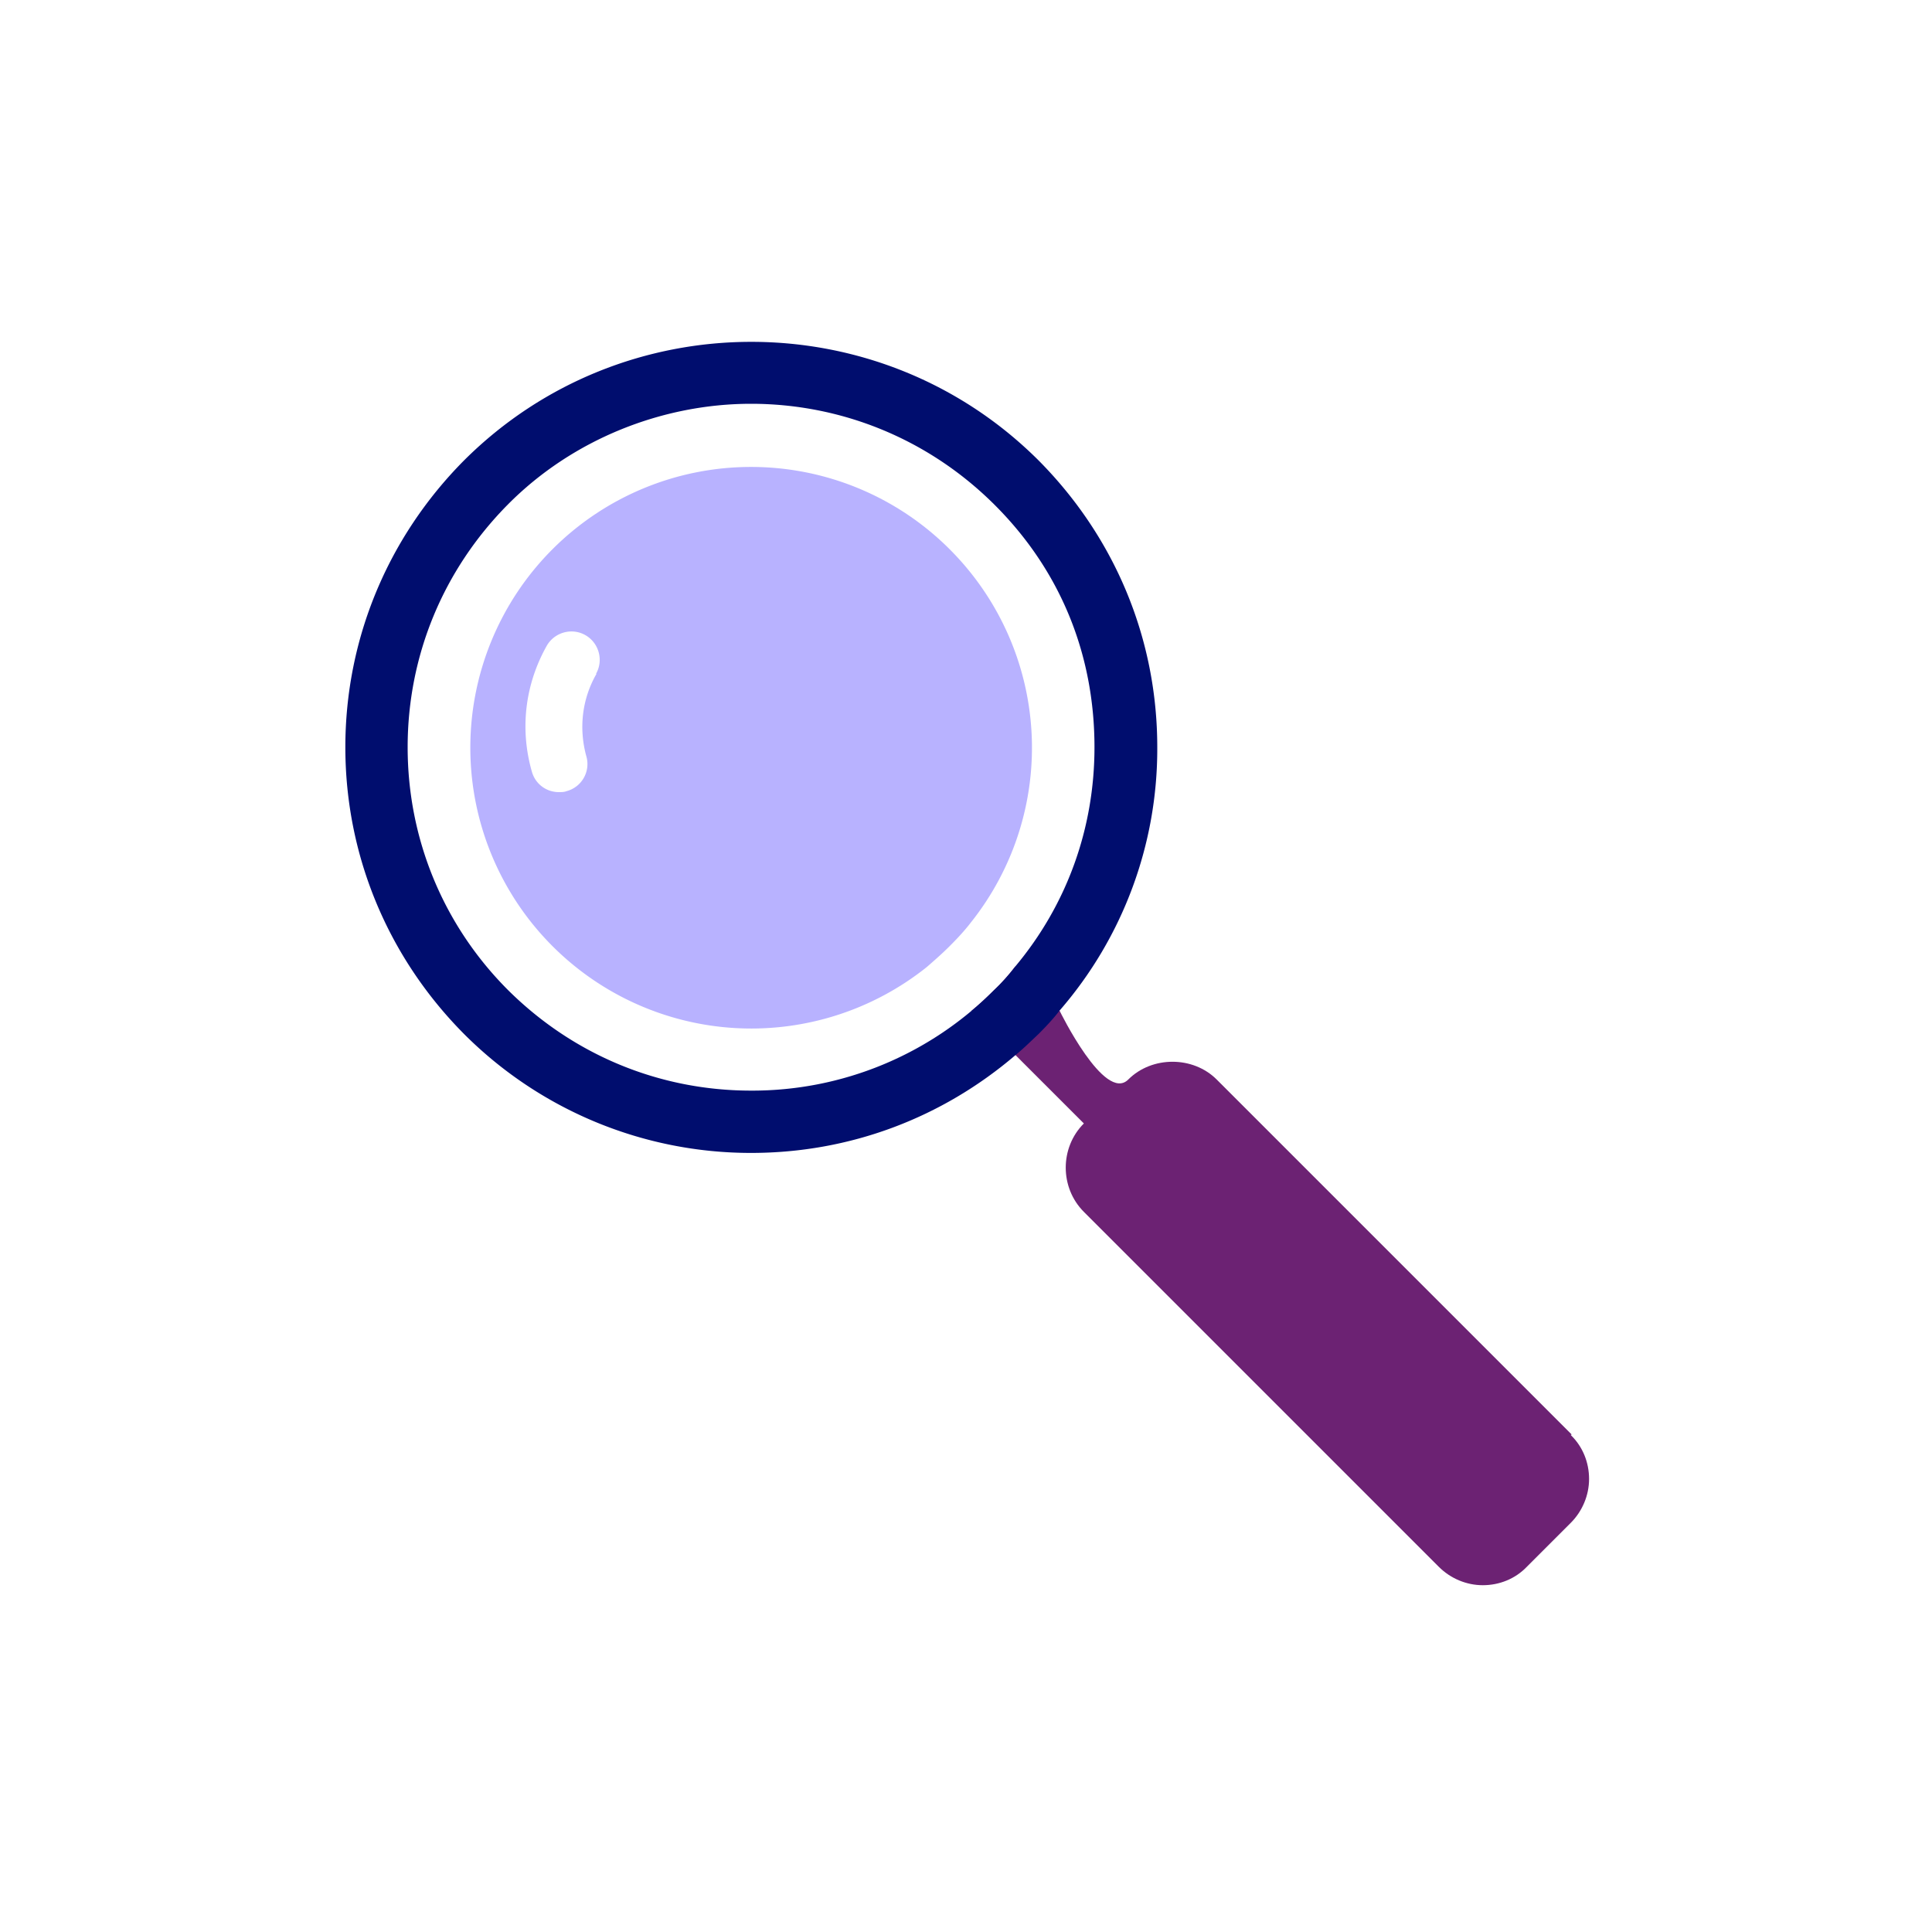
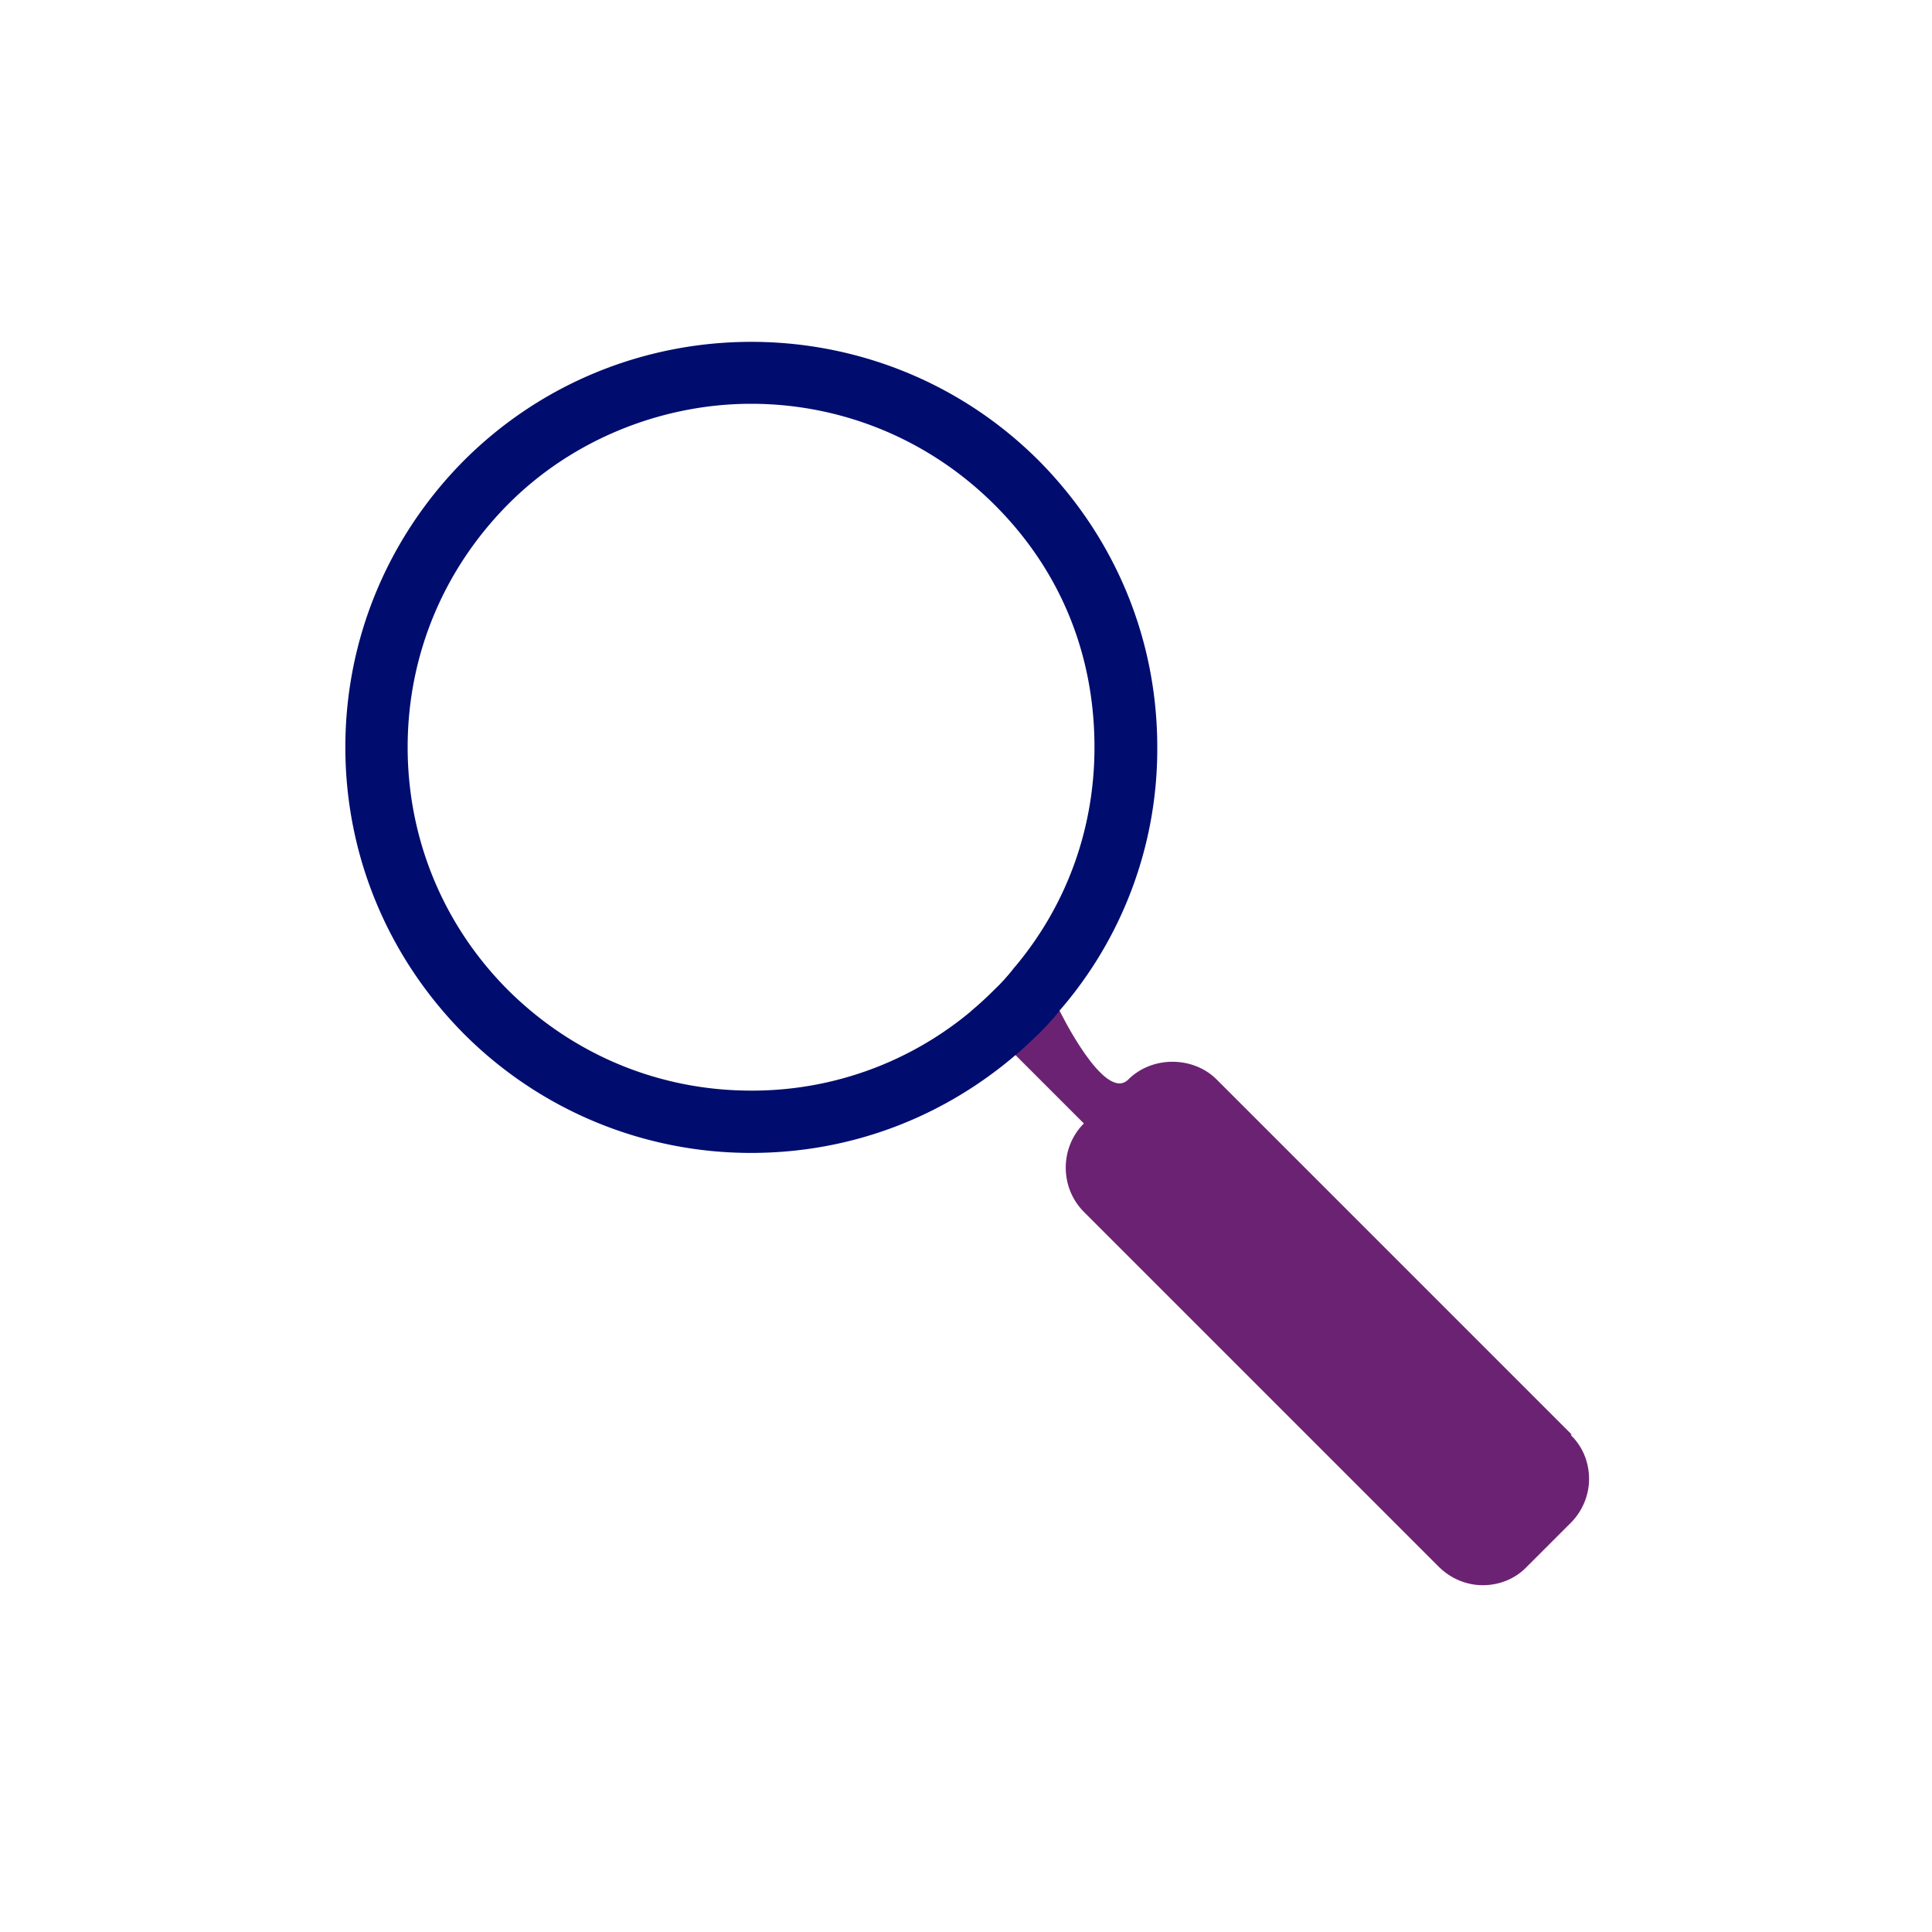
<svg xmlns="http://www.w3.org/2000/svg" data-name="Ebene 1" viewBox="0 0 40 40" focusable="false" aria-hidden="true">
  <path fill="none" d="M0 0h40v40H0z" />
  <path d="m32.54 29.7-7.35-7.35c-.49-.49-1.34-.49-1.83 0s-1.42-1.42-1.42-1.42l-.92-.92c-.13.17-.28.34-.44.49-.16.16-.31.3-.47.43l.92.92 1.41 1.41c-.5.5-.5 1.33 0 1.83l7.35 7.35c.24.24.57.38.91.38s.67-.13.91-.38l.91-.91c.24-.24.38-.57.38-.91s-.13-.67-.38-.91Z" fill="#6c2273" />
  <path d="M21.5 9.53c-3.28-3.27-8.61-3.27-11.89 0-1.58 1.59-2.46 3.7-2.46 5.94s.88 4.35 2.46 5.94a8.39 8.39 0 0 0 5.94 2.46c2.04 0 3.95-.72 5.48-2.03.17-.14.31-.28.47-.43.16-.16.31-.32.44-.49a8.26 8.26 0 0 0 2.02-5.45c0-2.25-.88-4.35-2.46-5.94m-.48 10.48c-.13.17-.28.34-.44.49a7.057 7.057 0 0 1-5.03 2.08c-1.9 0-3.68-.74-5.03-2.08-1.34-1.34-2.08-3.13-2.08-5.03s.74-3.68 2.08-5.03 3.2-2.08 5.03-2.08 3.64.7 5.03 2.08 2.08 3.13 2.08 5.03c0 1.68-.57 3.26-1.64 4.54" fill="#000d6e" />
-   <path d="M19.66 11.37a5.812 5.812 0 1 0-8.22 8.22 5.82 5.82 0 0 0 7.75.43c.16-.14.31-.27.47-.43s.31-.32.44-.49a5.807 5.807 0 0 0-.44-7.73m-7.31 2.58c-.3.52-.37 1.13-.21 1.71a.58.58 0 0 1-.41.72c-.05.02-.11.02-.16.02-.26 0-.49-.17-.56-.43-.25-.88-.14-1.8.31-2.6.16-.28.52-.38.8-.22s.38.52.22.8Z" fill="#b8b2ff" />
</svg>